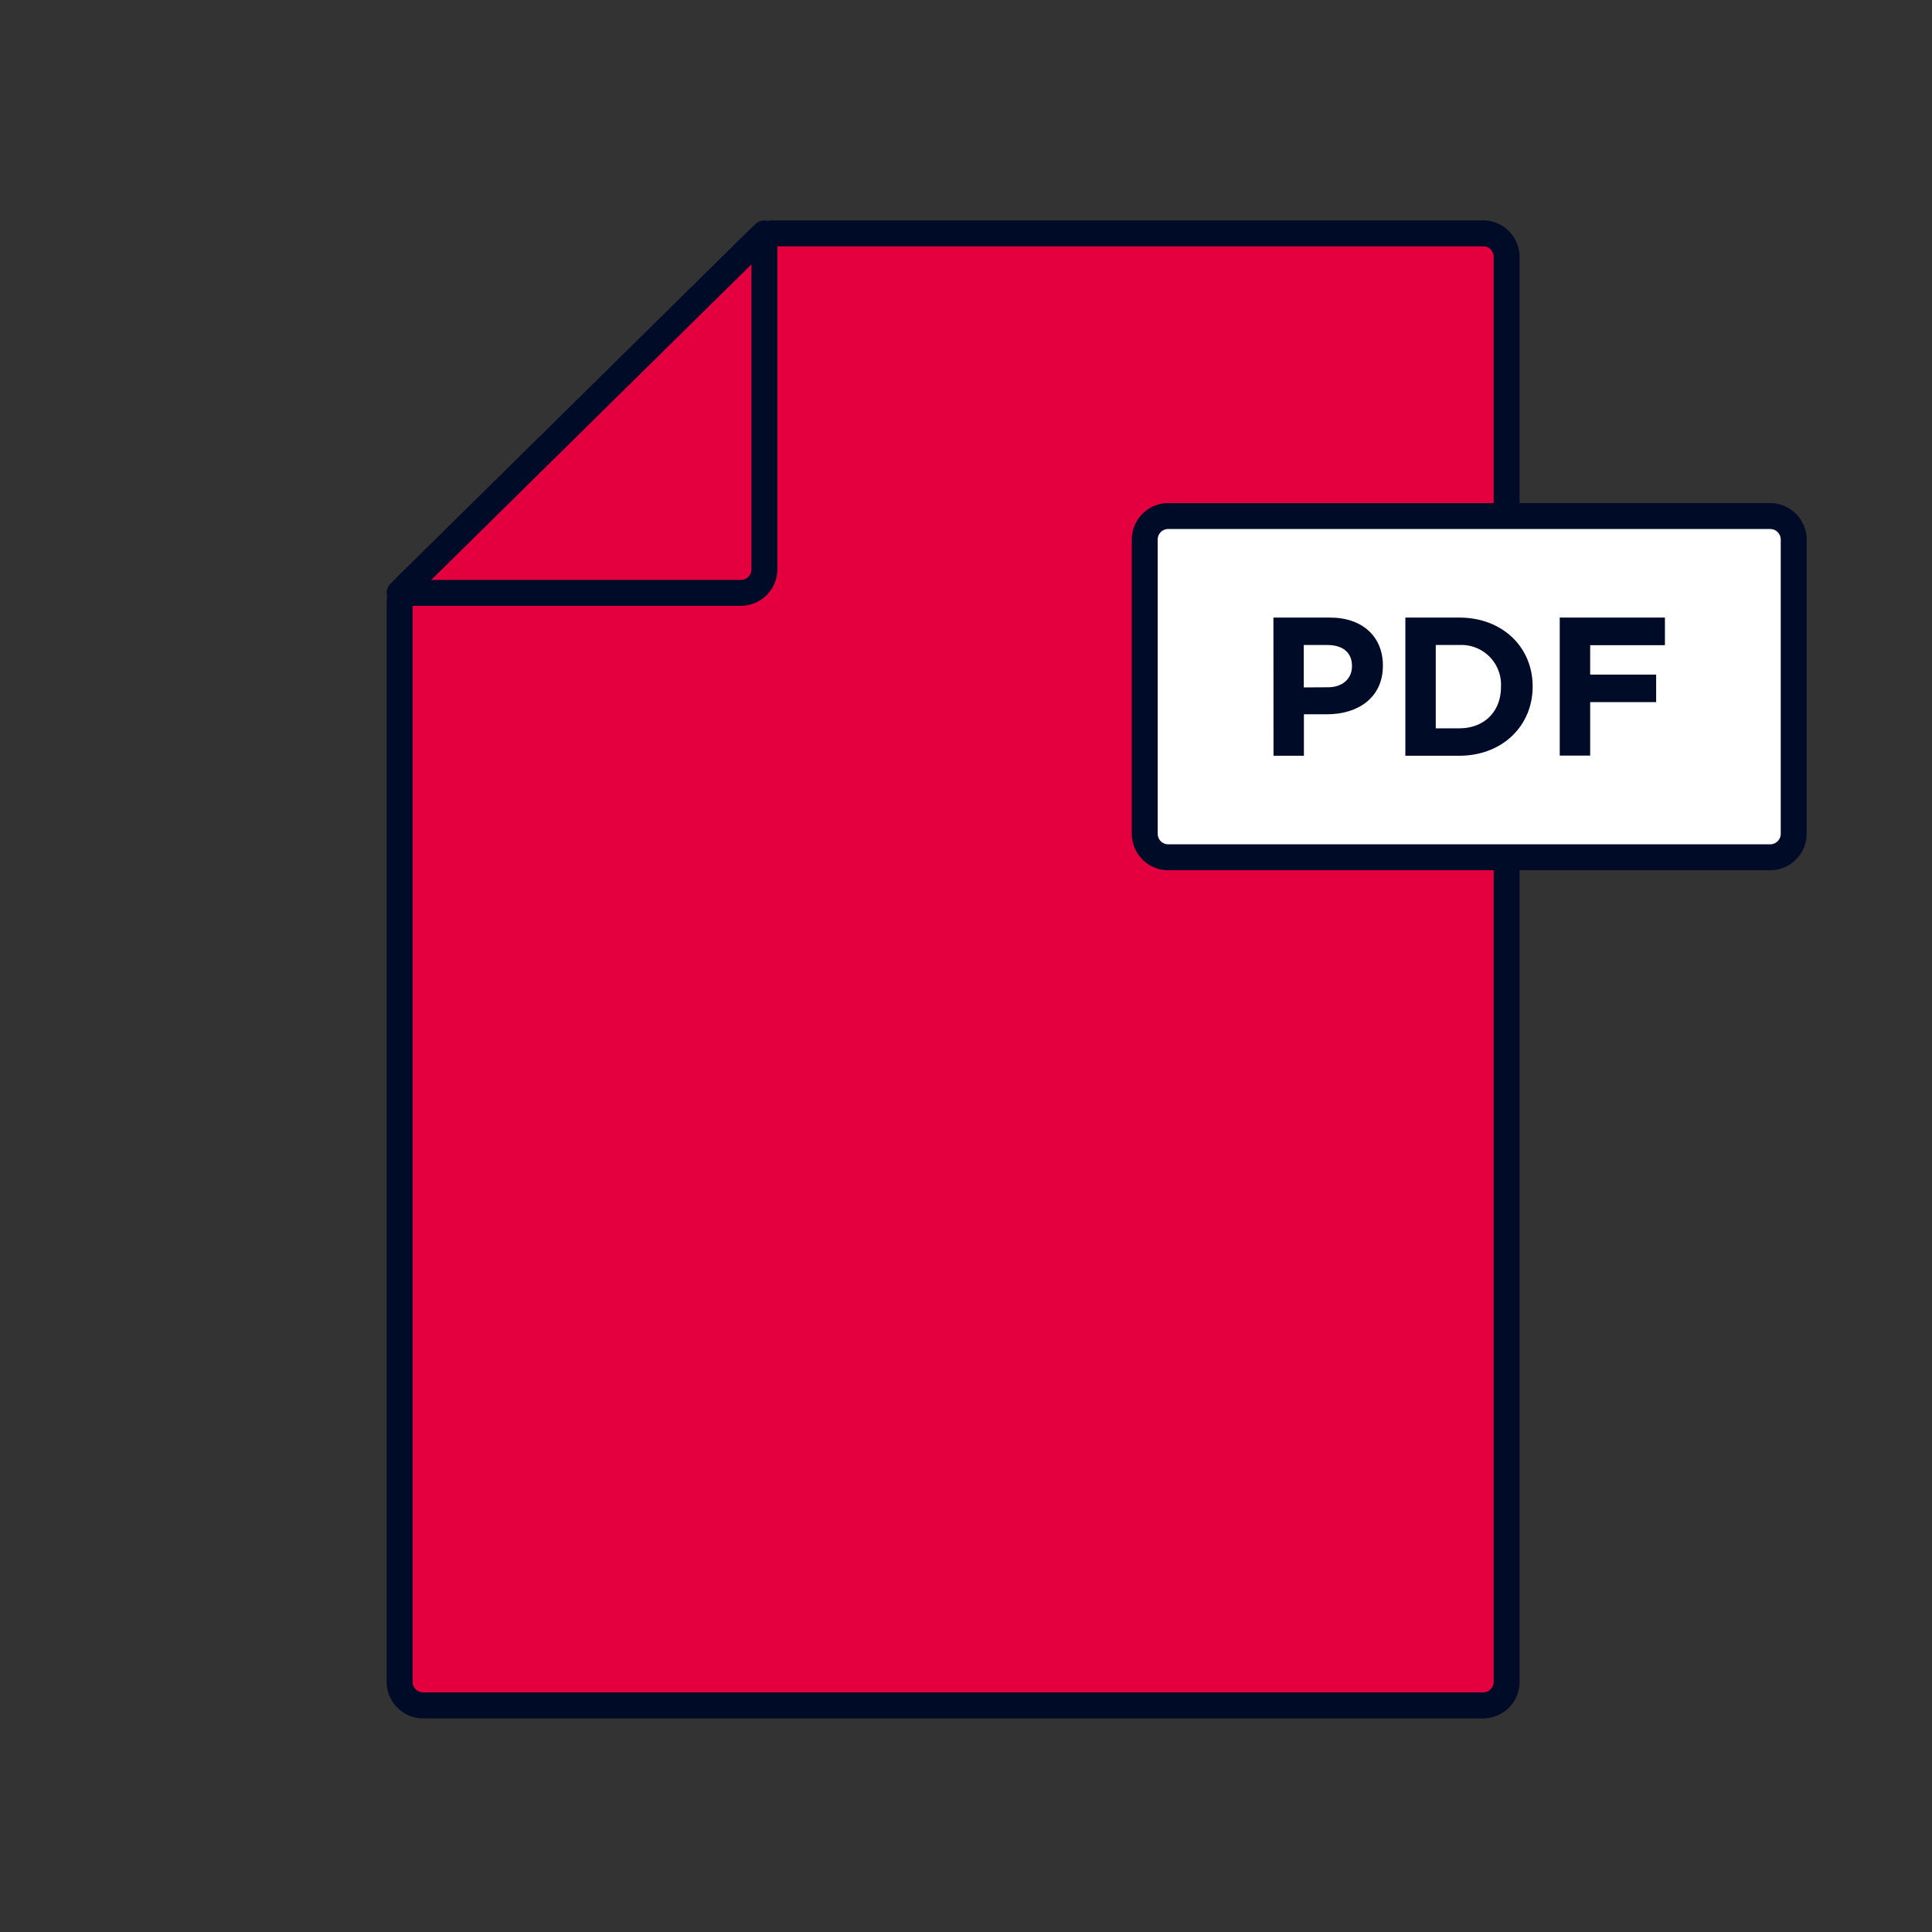
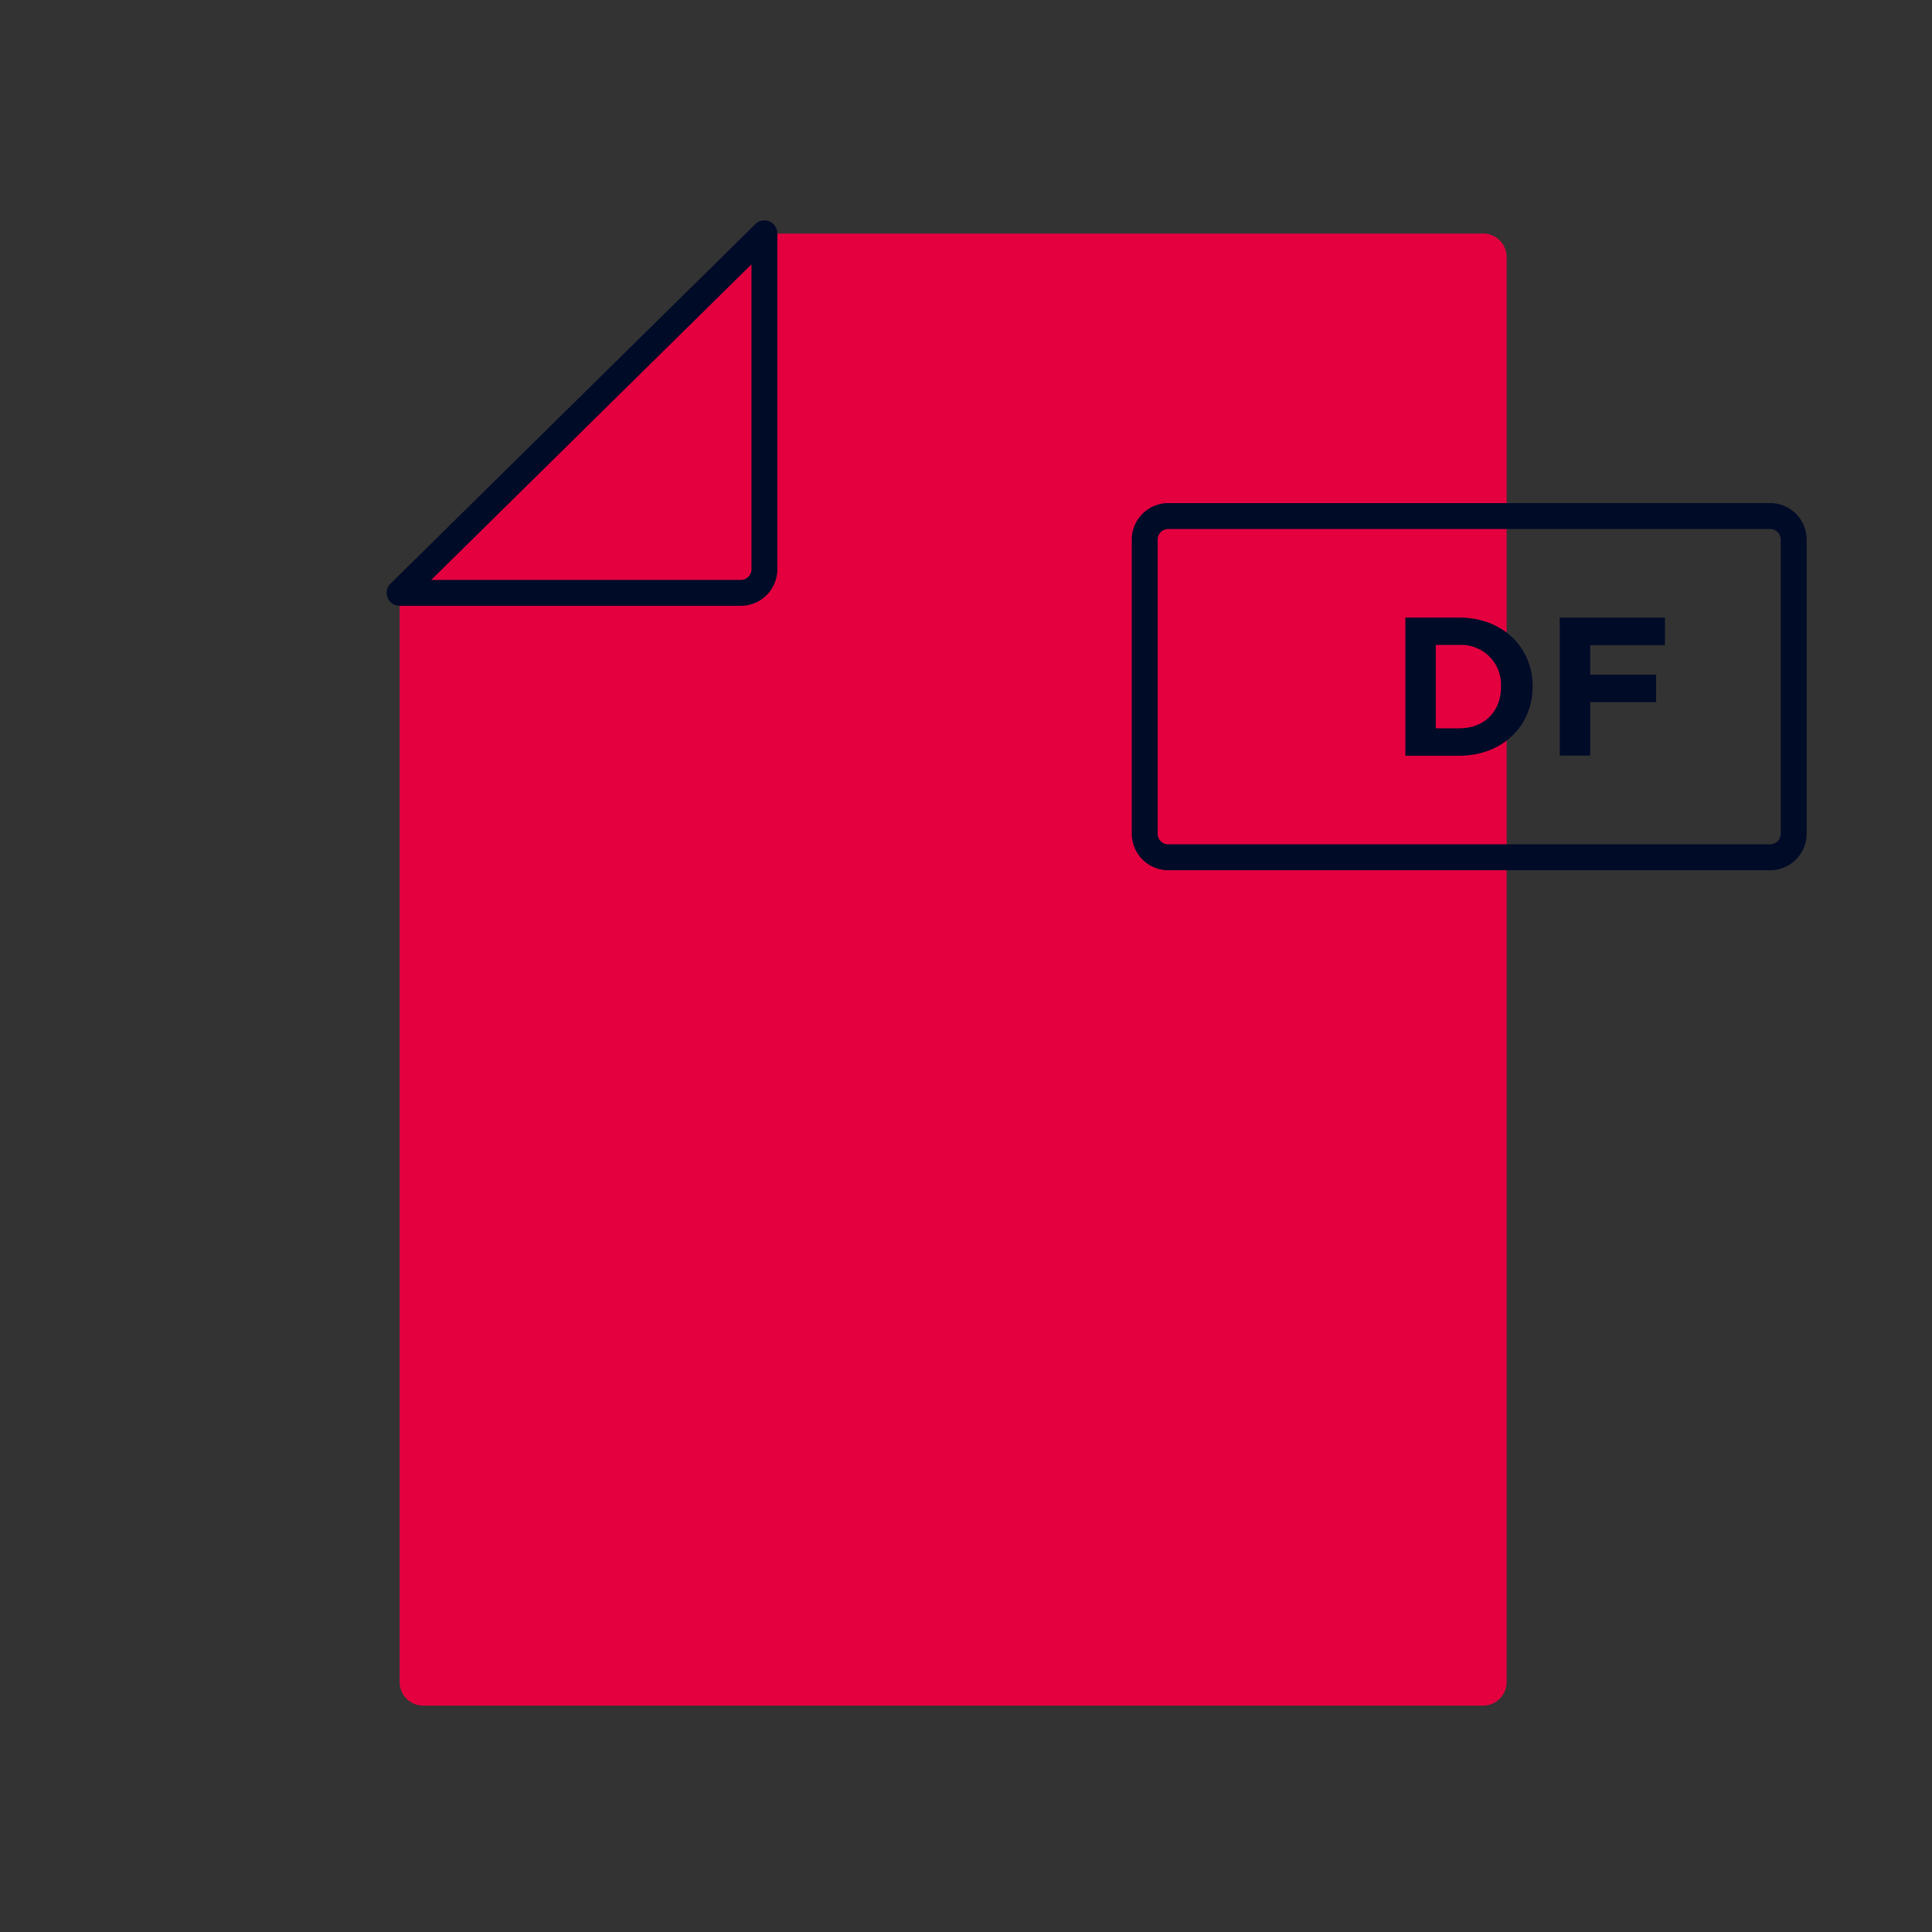
<svg xmlns="http://www.w3.org/2000/svg" id="Livello_1" data-name="Livello 1" viewBox="0 0 410 410">
  <rect x="0" y="0" width="410" height="410" fill="#333333" stroke="none" />
  <defs>
    <style>.cls-1{fill:#e4003f;}.cls-2{fill:#000b28;}.cls-3{fill:#fff;}</style>
  </defs>
  <path class="cls-1" d="M86.31,124.34,160.76,51a5,5,0,0,1,3.51-1.44H314.73a5,5,0,0,1,5,5v302.4a5,5,0,0,1-5,5H89.81a5,5,0,0,1-5-5v-229A5,5,0,0,1,86.31,124.34Z" />
-   <path class="cls-2" d="M314.73,364.67H89.81a7.76,7.76,0,0,1-7.75-7.75v-229a7.84,7.84,0,0,1,2.31-5.52h0L158.83,49a7.74,7.74,0,0,1,5.44-2.23H314.73a7.76,7.76,0,0,1,7.75,7.75v302.4A7.76,7.76,0,0,1,314.73,364.67ZM88.24,126.3a2.25,2.25,0,0,0-.68,1.6v229a2.25,2.25,0,0,0,2.25,2.25H314.73a2.25,2.25,0,0,0,2.25-2.25V54.52a2.25,2.25,0,0,0-2.25-2.25H164.27a2.22,2.22,0,0,0-1.58.65Z" />
-   <rect class="cls-3" x="242.93" y="109.51" width="137.72" height="72.41" rx="5" />
  <path class="cls-2" d="M375.65,184.68H247.93a7.76,7.76,0,0,1-7.75-7.75V114.51a7.76,7.76,0,0,1,7.75-7.75H375.65a7.76,7.76,0,0,1,7.75,7.75v62.42A7.76,7.76,0,0,1,375.65,184.68ZM247.93,112.26a2.25,2.25,0,0,0-2.25,2.25v62.42a2.25,2.25,0,0,0,2.25,2.25H375.65a2.25,2.25,0,0,0,2.25-2.25V114.51a2.25,2.25,0,0,0-2.25-2.25Z" />
  <path class="cls-1" d="M162.22,49.52v71.29a5,5,0,0,1-5,5H84.81Z" />
  <path class="cls-2" d="M157.22,128.56H84.81a2.75,2.75,0,0,1-1.93-4.71l77.41-76.28a2.75,2.75,0,0,1,4.68,2v71.29A7.76,7.76,0,0,1,157.22,128.56Zm-65.7-5.5h65.7a2.25,2.25,0,0,0,2.25-2.25V56.1Z" />
-   <path class="cls-2" d="M270.24,131.06h12c7,0,11.23,4.15,11.23,10.14v.08c0,6.79-5.28,10.3-11.86,10.3h-4.9v8.8h-6.45Zm11.56,14.79c3.23,0,5.11-1.93,5.11-4.45v-.08c0-2.89-2-4.44-5.23-4.44h-5v9Z" />
  <path class="cls-2" d="M298.24,131.06h11.43c9.22,0,15.58,6.32,15.58,14.58v.08c0,8.25-6.36,14.66-15.58,14.66H298.24Zm6.45,5.82v17.68h5c5.28,0,8.84-3.56,8.84-8.76v-.08a8.42,8.42,0,0,0-8.84-8.84Z" />
  <path class="cls-2" d="M331,131.06h22.32v5.86H337.46v6.24h14V149h-14v11.35H331Z" />
</svg>